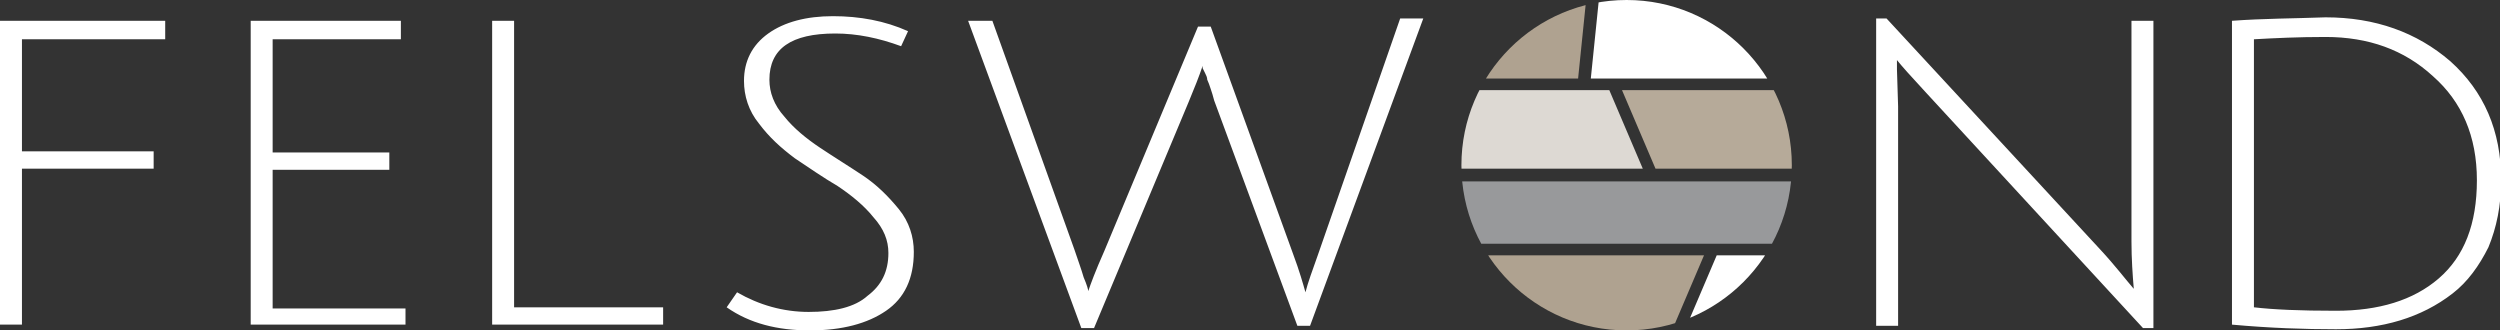
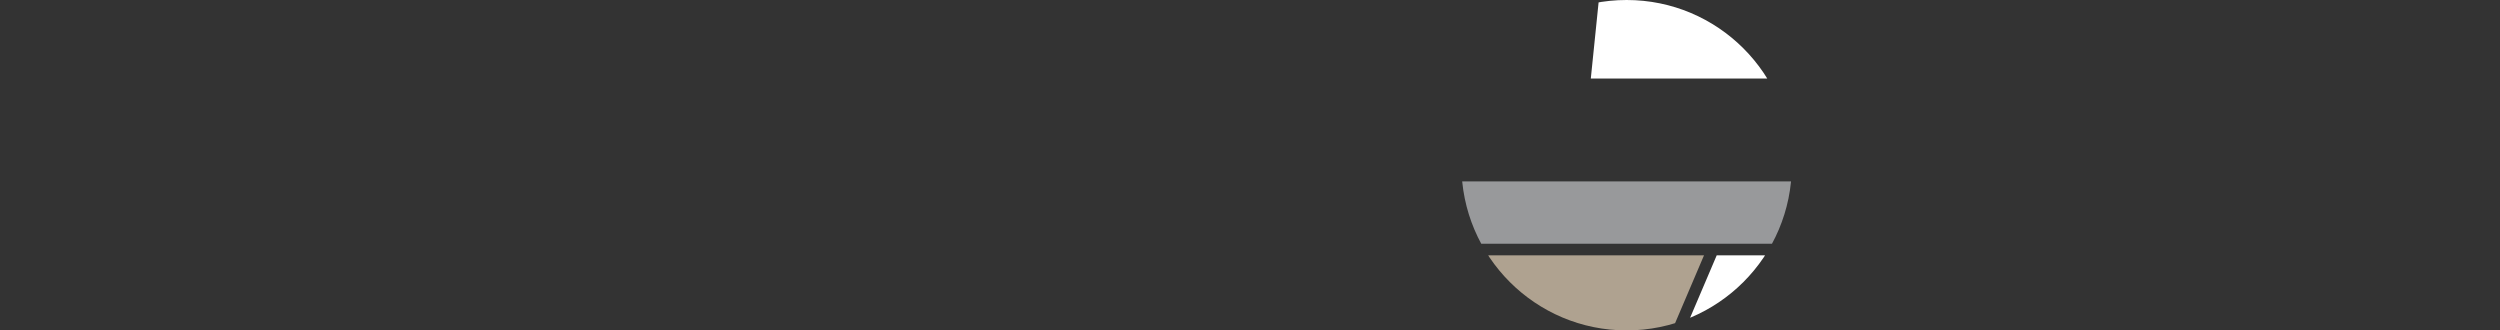
<svg xmlns="http://www.w3.org/2000/svg" xmlns:xlink="http://www.w3.org/1999/xlink" version="1.1" id="Ebene_1" x="0px" y="0px" viewBox="0 0 216.4 28.6" style="enable-background:new 0 0 216.4 28.6;" xml:space="preserve">
  <rect x="0" y="0" width="216.4" height="28.6" fill="#333333" stroke="none" />
  <style type="text/css">
	.st0{clip-path:url(#SVGID_2_);fill:#FFFFFF;}
	.st1{clip-path:url(#SVGID_4_);fill:#FFFFFF;}
	.st2{clip-path:url(#SVGID_4_);fill:#AFA290;}
	.st3{clip-path:url(#SVGID_4_);fill:#98999B;}
	.st4{clip-path:url(#SVGID_4_);fill:#B6AA99;}
	.st5{clip-path:url(#SVGID_4_);fill:#DDD9D3;}
</style>
  <g>
    <defs>
      <rect id="SVGID_1_" width="216.4" height="28.6" />
    </defs>
    <clipPath id="SVGID_2_">
      <use xlink:href="#SVGID_1_" style="overflow:visible;" />
    </clipPath>
-     <path class="st0" d="M193.2,1.8v26.3c3.3,0.3,6.3,0.4,9,0.4c4,0,7.4-1,10.1-3.1c1.3-1,2.3-2.4,3.1-4c0.7-1.7,1.1-3.6,1.1-5.8   c0-4.3-1.5-7.7-4.4-10.3c-2.9-2.5-6.5-3.8-10.8-3.8C198.6,1.6,195.9,1.6,193.2,1.8 M195.1,26.6V3.4c1.8-0.1,3.8-0.2,6.2-0.2   c3.7,0,6.8,1.1,9.3,3.4c2.5,2.2,3.8,5.2,3.8,9s-1.1,6.6-3.3,8.5c-2.2,1.9-5.2,2.8-8.9,2.8C199.1,26.9,196.8,26.8,195.1,26.6    M164.2,5.2c0.4,0.5,1.2,1.4,2.5,2.8l18.8,20.4h0.9V1.8h-1.9v19.1c0,1.5,0.1,2.9,0.2,4.1c-0.7-0.8-1.6-2-2.9-3.4l-18.5-20h-0.9   v26.6h1.9v-19L164.2,6L164.2,5.2z M94.2,25.2c0-0.1-0.1-0.5-0.4-1.2c-0.2-0.7-0.5-1.5-0.8-2.4L85.9,1.8h-2.1l9.8,26.6h1.1l8.2-19.6   c0.5-1.2,0.9-2.2,1.2-3.1c0,0,0,0.1,0,0.2l0.2,0.4c0.1,0.2,0.2,0.4,0.2,0.6c0.1,0.2,0.2,0.5,0.3,0.8c0.1,0.3,0.2,0.6,0.3,1   l7.2,19.5h1.1l9.8-26.6h-2L114.1,22c-0.5,1.4-0.9,2.5-1.1,3.3c-0.2-0.7-0.5-1.8-1.1-3.4l-7.1-19.6h-1.1l-8.1,19.4   C94.8,23.5,94.4,24.6,94.2,25.2 M78.6,2.7c-2-0.9-4.2-1.3-6.5-1.3c-2.3,0-4.2,0.5-5.6,1.5c-1.4,1-2.1,2.4-2.1,4.1   c0,1.3,0.4,2.6,1.3,3.7c0.9,1.2,1.9,2.1,3.1,3c1.2,0.8,2.5,1.7,3.7,2.4c1.2,0.8,2.3,1.7,3.1,2.7c0.9,1,1.3,2,1.3,3.1   c0,1.6-0.6,2.8-1.8,3.7C74,26.6,72.2,27,70,27s-4.3-0.6-6.2-1.7l-0.9,1.3c2,1.4,4.4,2,7.2,2c2.8,0,5-0.6,6.6-1.7   c1.6-1.1,2.4-2.8,2.4-5.1c0-1.3-0.4-2.6-1.3-3.7c-0.9-1.1-1.9-2.1-3.1-2.9c-1.2-0.8-2.5-1.6-3.7-2.4c-1.2-0.8-2.3-1.7-3.1-2.7   c-0.9-1-1.3-2.1-1.3-3.2c0-2.7,1.9-4,5.7-4c1.9,0,3.8,0.4,5.7,1.1L78.6,2.7z M57.4,28.2v-1.6H44.5V1.8h-1.9v26.3H57.4z M35.1,28.2   v-1.5H23.6v-12h10.1v-1.5H23.6V3.4h11.1V1.8h-13v26.3H35.1z M1.9,28.2V14.6h11.4v-1.5H1.9V3.4h12.4V1.8H0v26.3H1.9z" />
  </g>
  <g>
    <defs>
      <circle id="SVGID_3_" cx="140.8" cy="14.3" r="14.3" />
    </defs>
    <clipPath id="SVGID_4_">
      <use xlink:href="#SVGID_3_" style="overflow:visible;" />
    </clipPath>
    <polygon class="st1" points="155.1,-2 138.6,-2 137.7,6.8 155.1,6.8  " />
-     <polygon class="st2" points="124.8,6.8 136.6,6.8 137.5,-2 124.8,-2  " />
    <rect x="124.8" y="15.7" class="st3" width="30.3" height="5.4" />
-     <polygon class="st4" points="155.1,7.8 140.4,7.8 143.3,14.6 155.1,14.6  " />
    <polygon class="st2" points="124.8,28.9 144.6,28.9 147.5,22.1 124.8,22.1  " />
-     <polygon class="st5" points="142.2,14.6 139.3,7.8 124.8,7.8 124.8,14.6  " />
    <polygon class="st1" points="155.1,22.1 148.6,22.1 145.7,28.9 155.1,28.9  " />
  </g>
</svg>